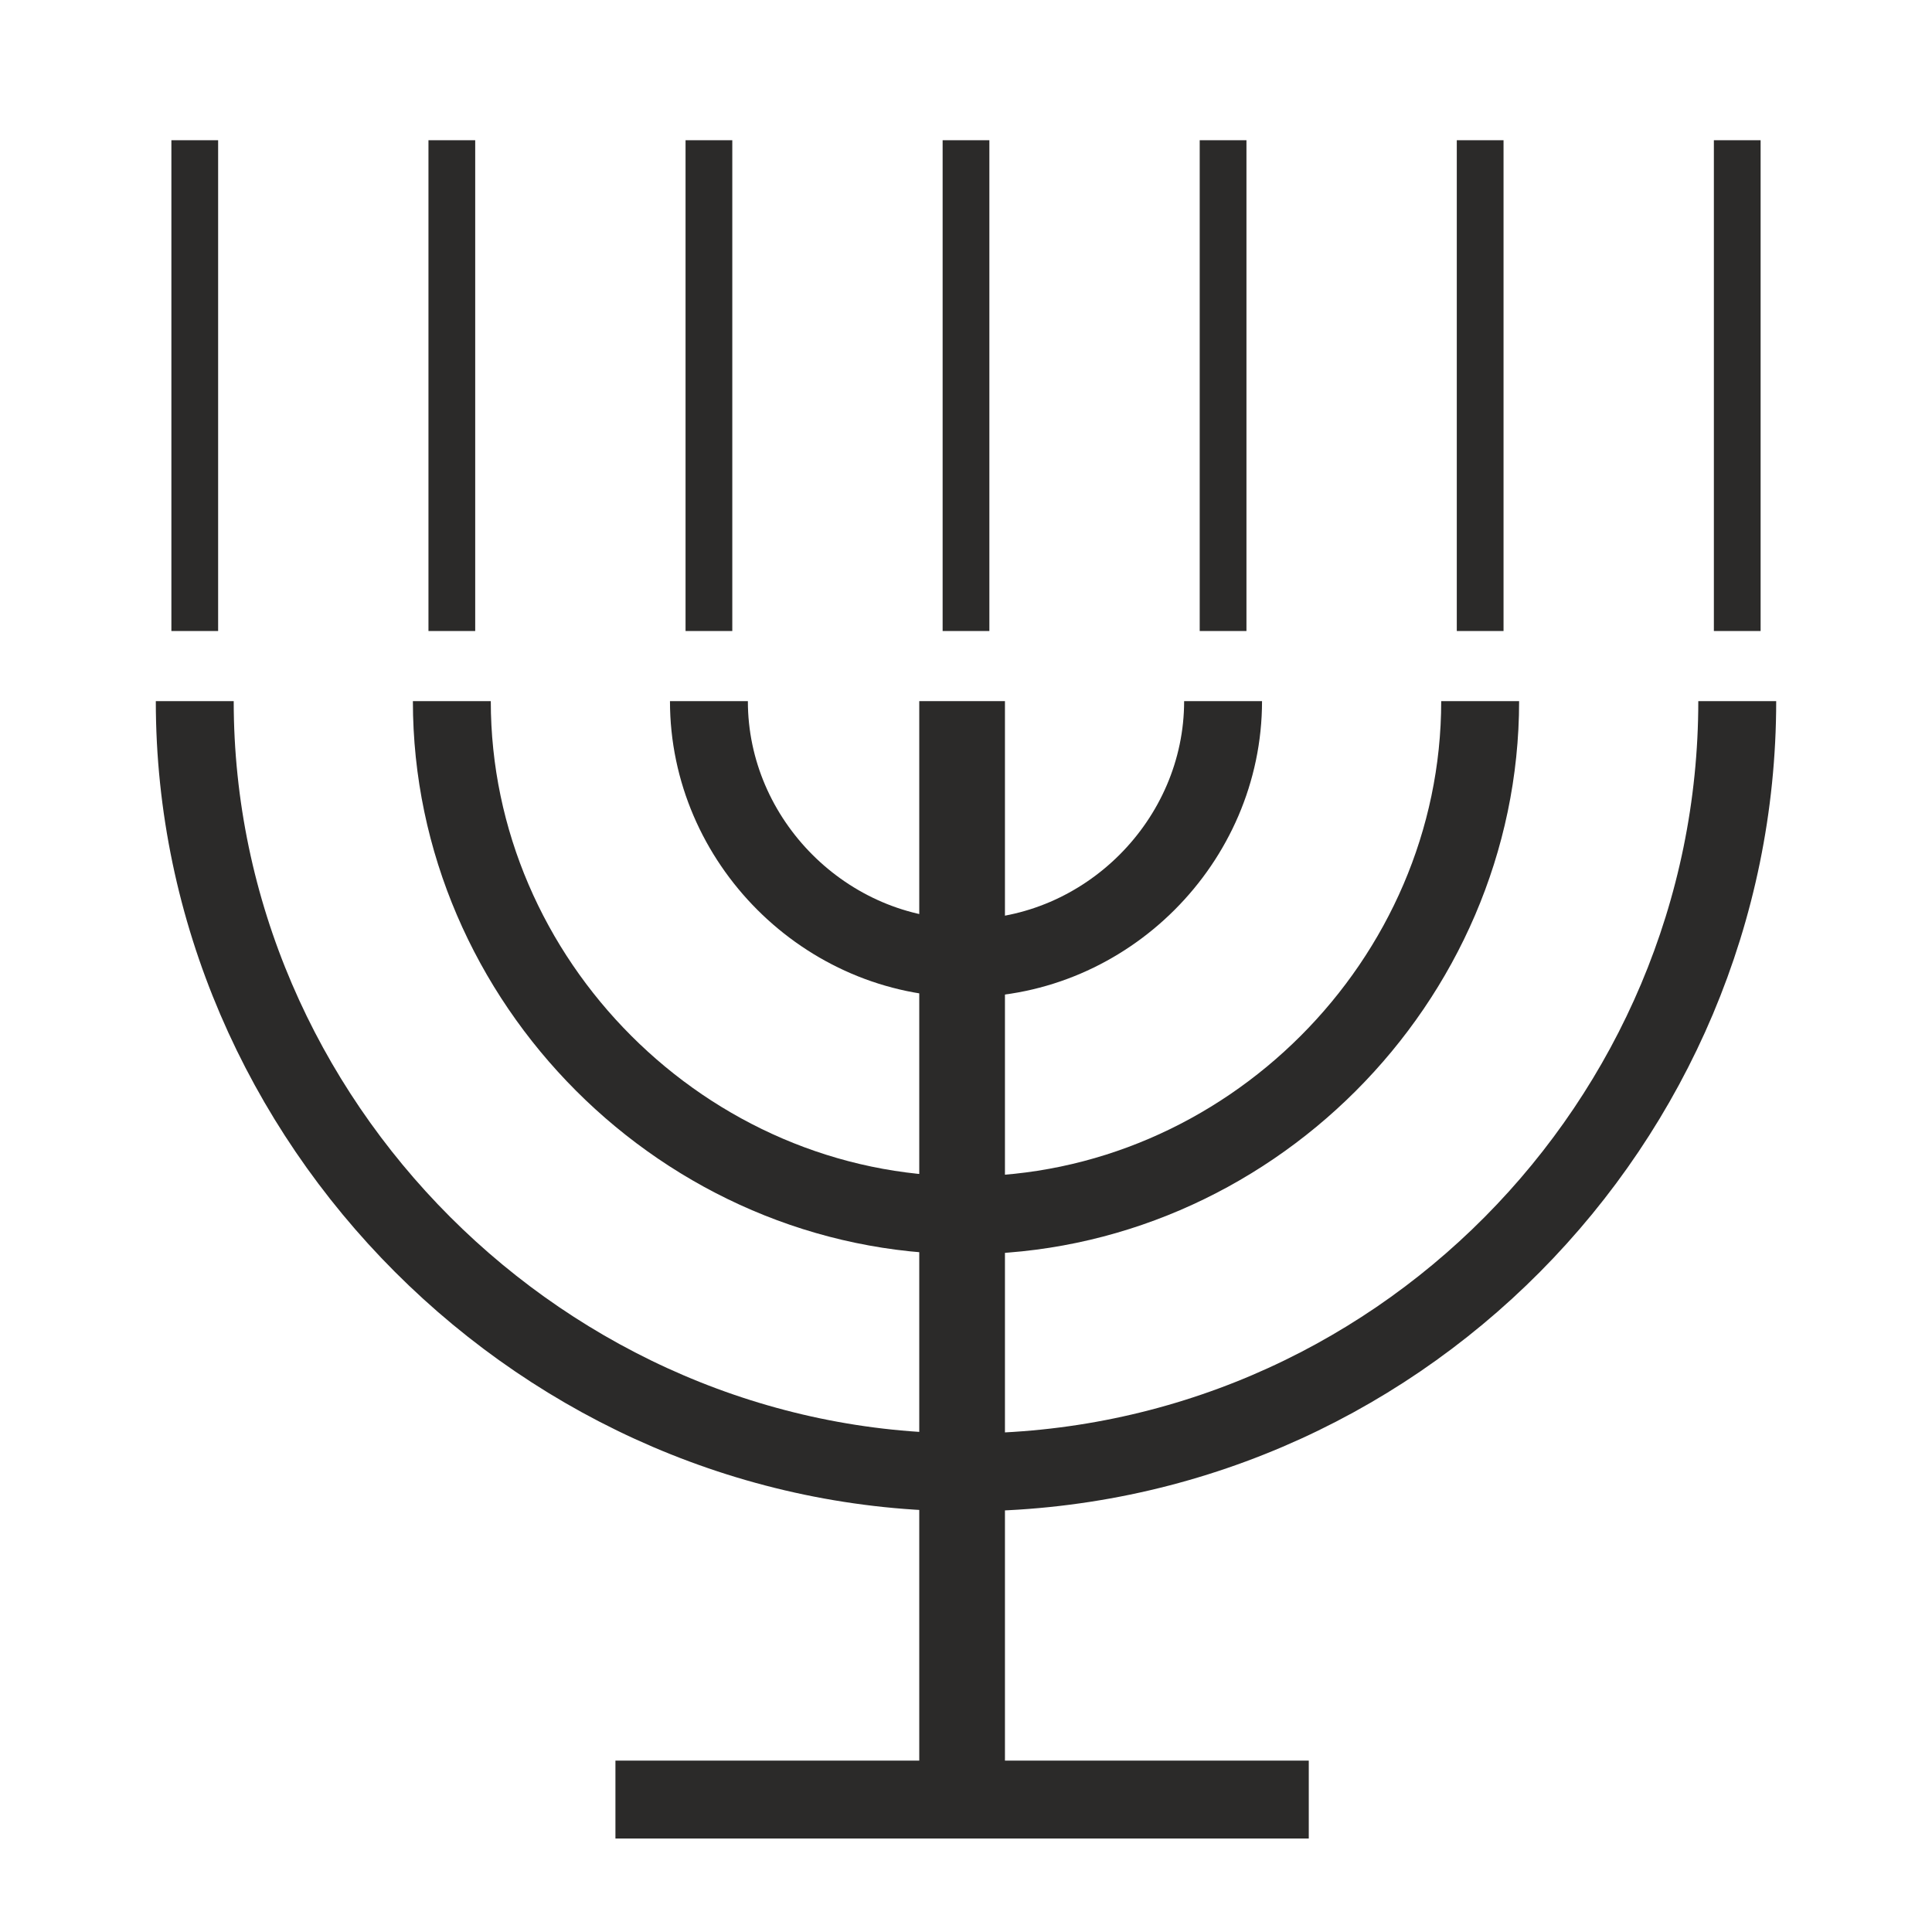
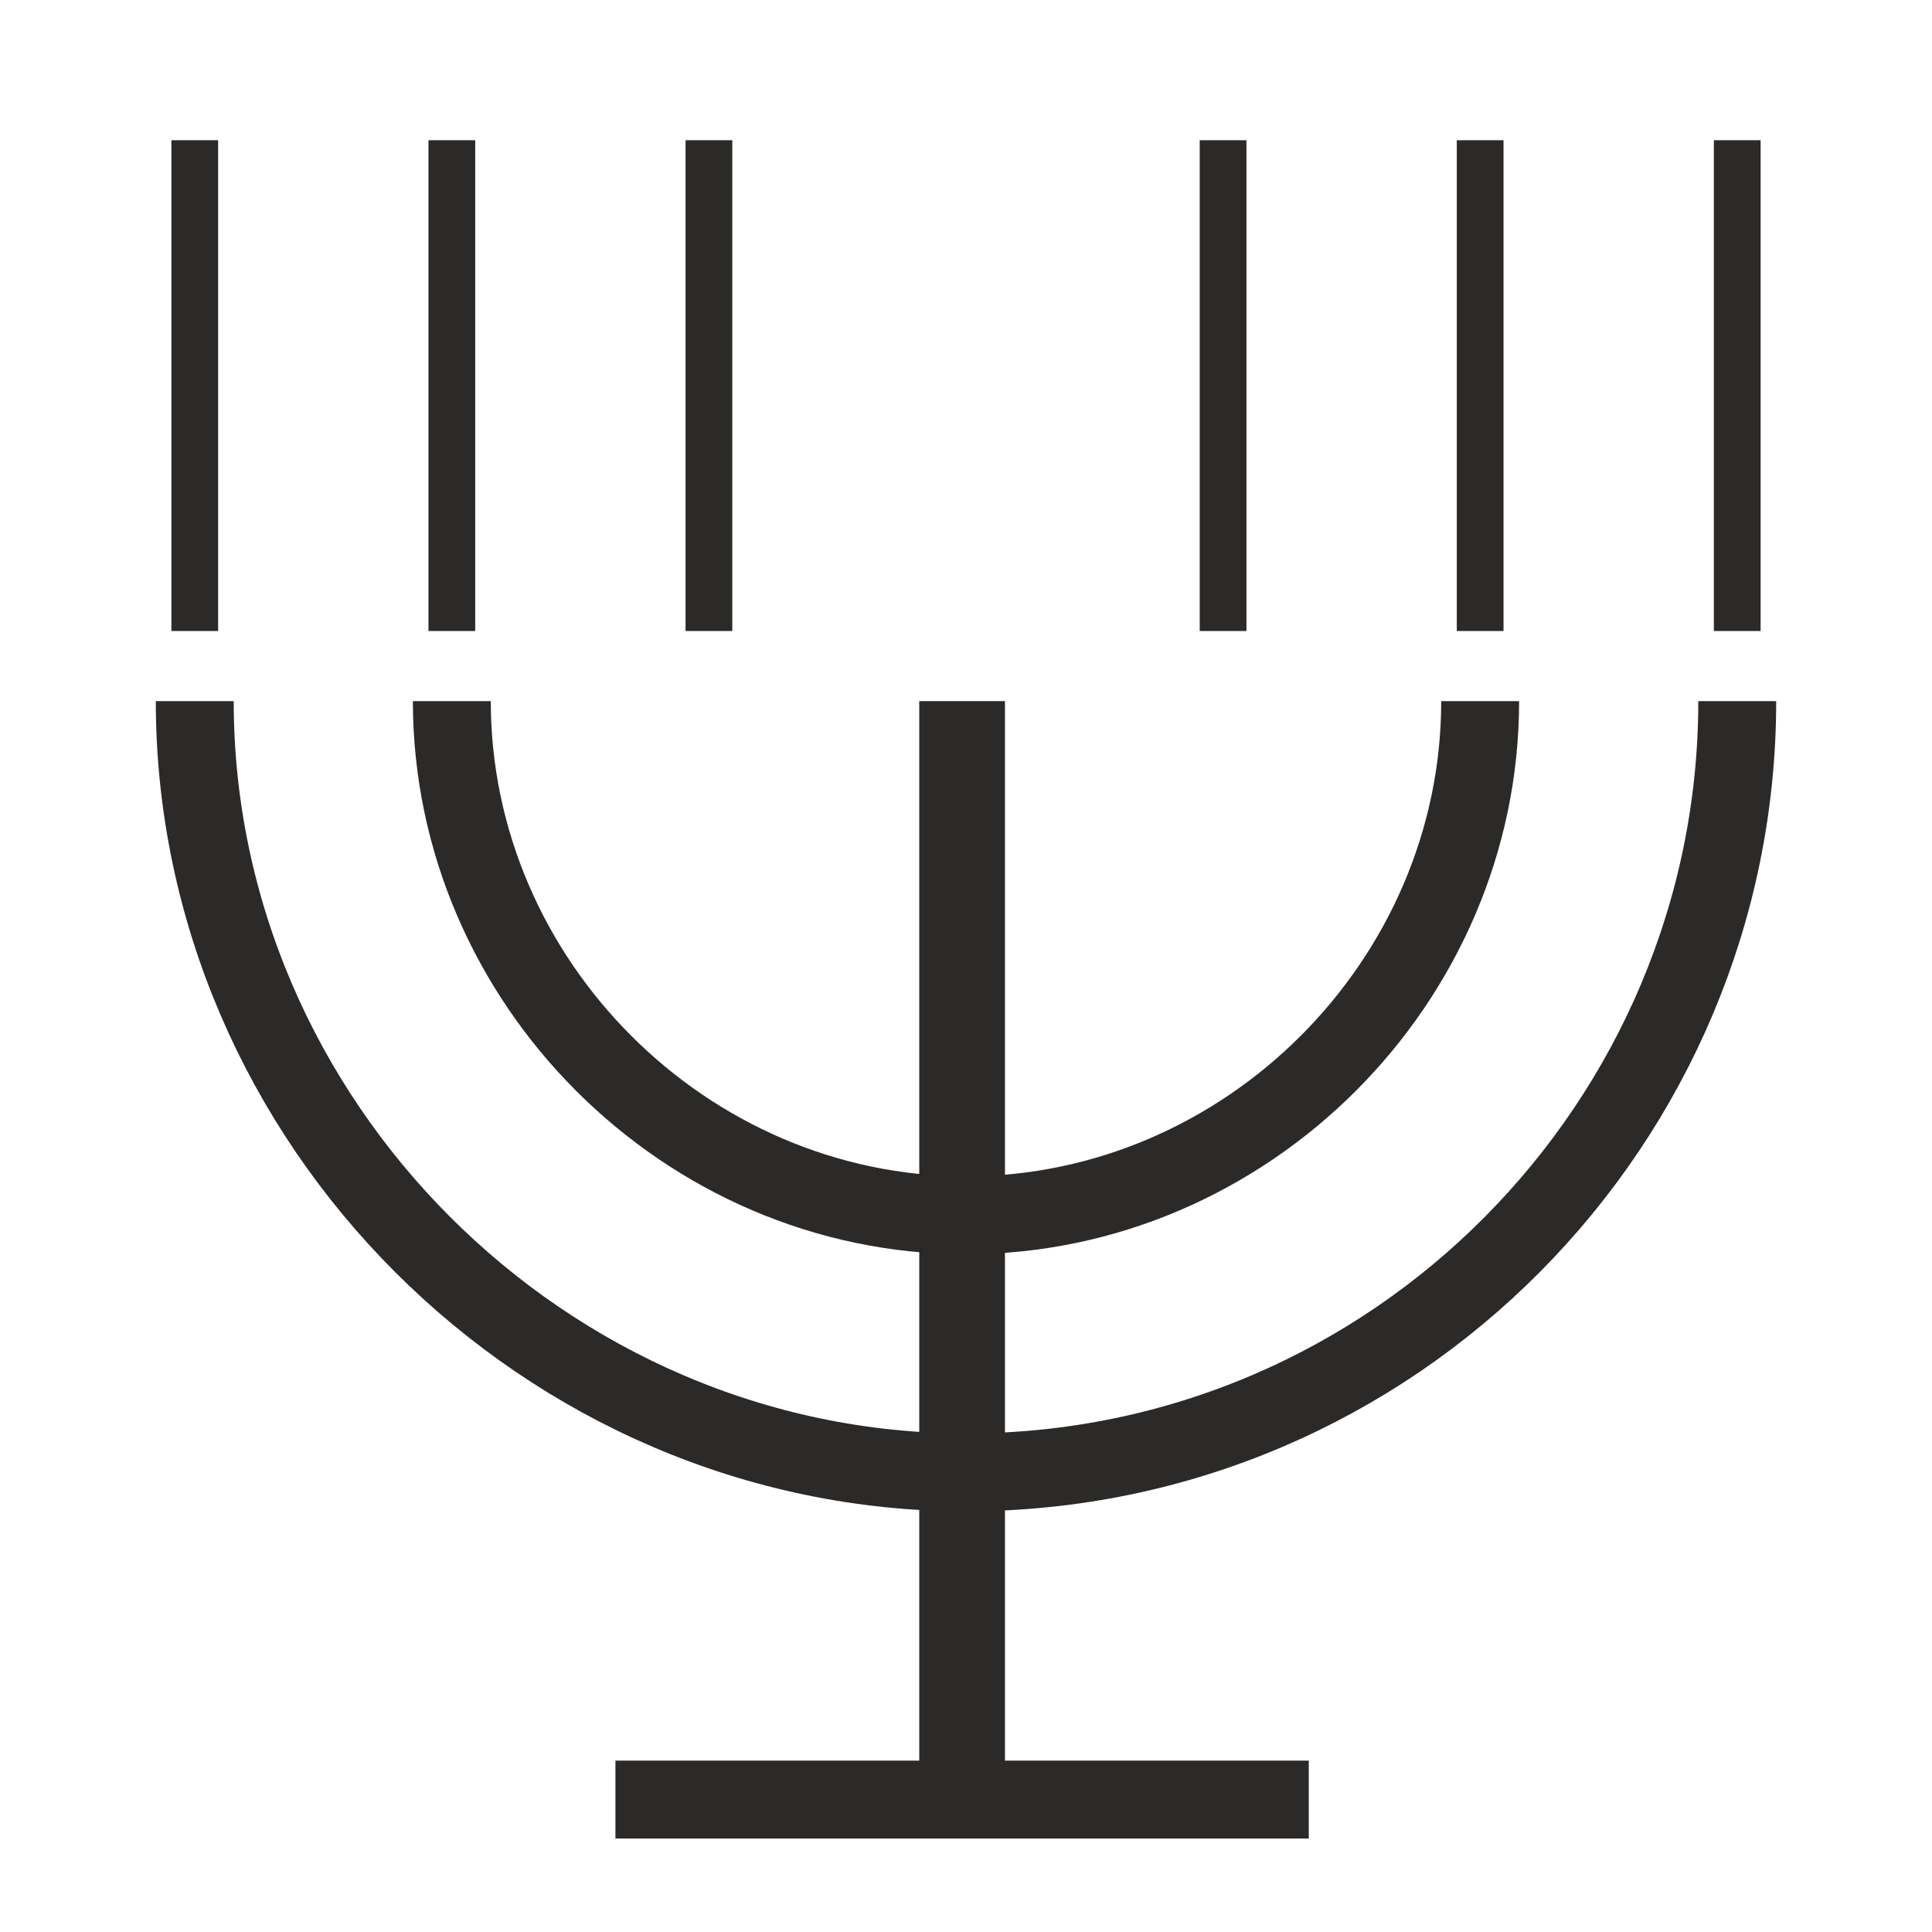
<svg xmlns="http://www.w3.org/2000/svg" xml:space="preserve" width="45px" height="45px" version="1.1" style="shape-rendering:geometricPrecision; text-rendering:geometricPrecision; image-rendering:optimizeQuality; fill-rule:evenodd; clip-rule:evenodd" viewBox="0 0 2.48 2.48">
  <defs>
    <style type="text/css">
   
    .str1 {stroke:#2B2A29;stroke-width:0.06;stroke-miterlimit:22.926}
    .str0 {stroke:#2B2A29;stroke-width:0.1;stroke-miterlimit:22.926}
    .fil0 {fill:none}
    .fil1 {fill:#2B2A29;fill-rule:nonzero}
   
  </style>
  </defs>
  <g id="Слой_x0020_1">
    <path class="fil0 str0" d="M2.23 0.9c0,0.54 -0.44,0.99 -0.99,0.99 -0.54,0 -0.99,-0.45 -0.99,-0.99" />
    <path class="fil0 str0" d="M1.9 0.9c0,0.36 -0.3,0.66 -0.66,0.66 -0.36,0 -0.66,-0.3 -0.66,-0.66" />
-     <path class="fil0 str0" d="M1.57 0.9c0,0.18 -0.15,0.33 -0.33,0.33 -0.18,0 -0.33,-0.15 -0.33,-0.33" />
-     <line class="fil0 str1" x1="1.24" y1="0.18" x2="1.24" y2="0.81" />
    <g>
      <polygon class="fil1" points="1.18,0.9 1.29,0.9 1.29,2.31 1.18,2.31 " />
    </g>
    <line class="fil0 str1" x1="1.57" y1="0.18" x2="1.57" y2="0.81" />
    <line class="fil0 str1" x1="1.9" y1="0.18" x2="1.9" y2="0.81" />
    <line class="fil0 str1" x1="2.23" y1="0.18" x2="2.23" y2="0.81" />
    <line class="fil0 str1" x1="0.25" y1="0.18" x2="0.25" y2="0.81" />
    <line class="fil0 str1" x1="0.58" y1="0.18" x2="0.58" y2="0.81" />
    <line class="fil0 str1" x1="0.91" y1="0.18" x2="0.91" y2="0.81" />
    <g>
      <polygon class="fil1" points="0.79,2.36 0.79,2.26 1.68,2.26 1.68,2.36 " />
    </g>
    <rect class="fil0" width="2.48" height="2.48" />
  </g>
</svg>